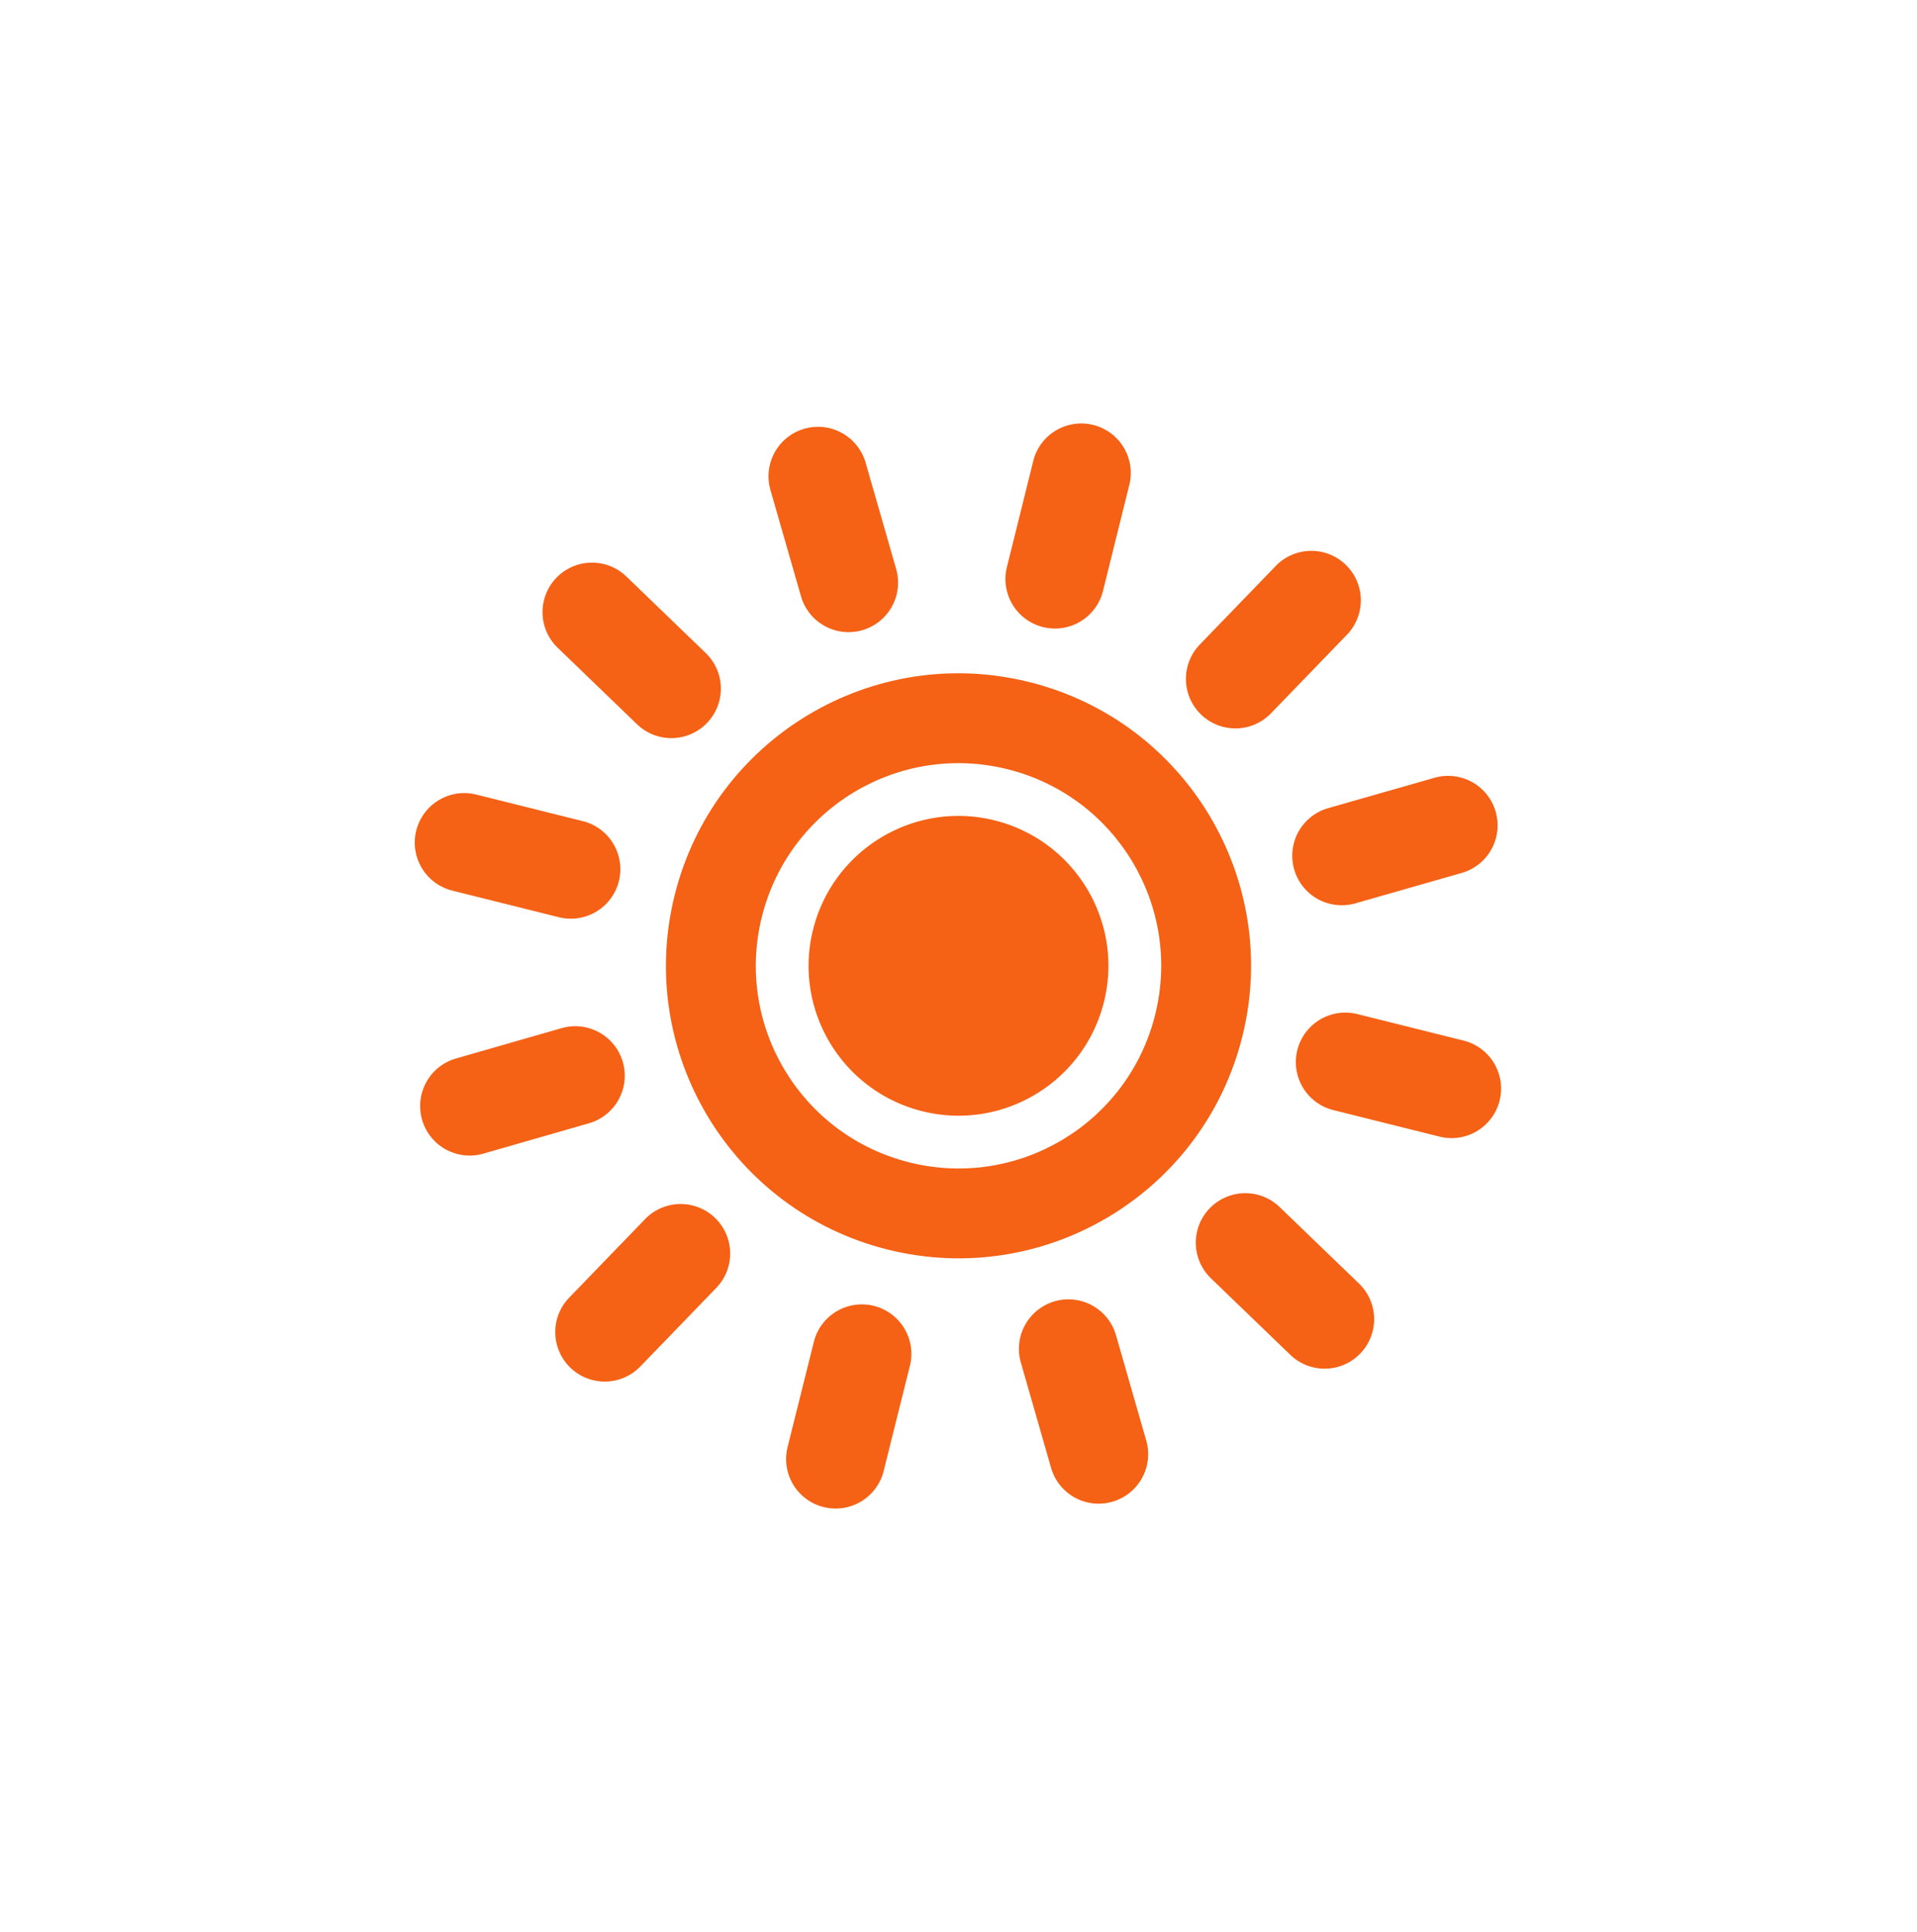
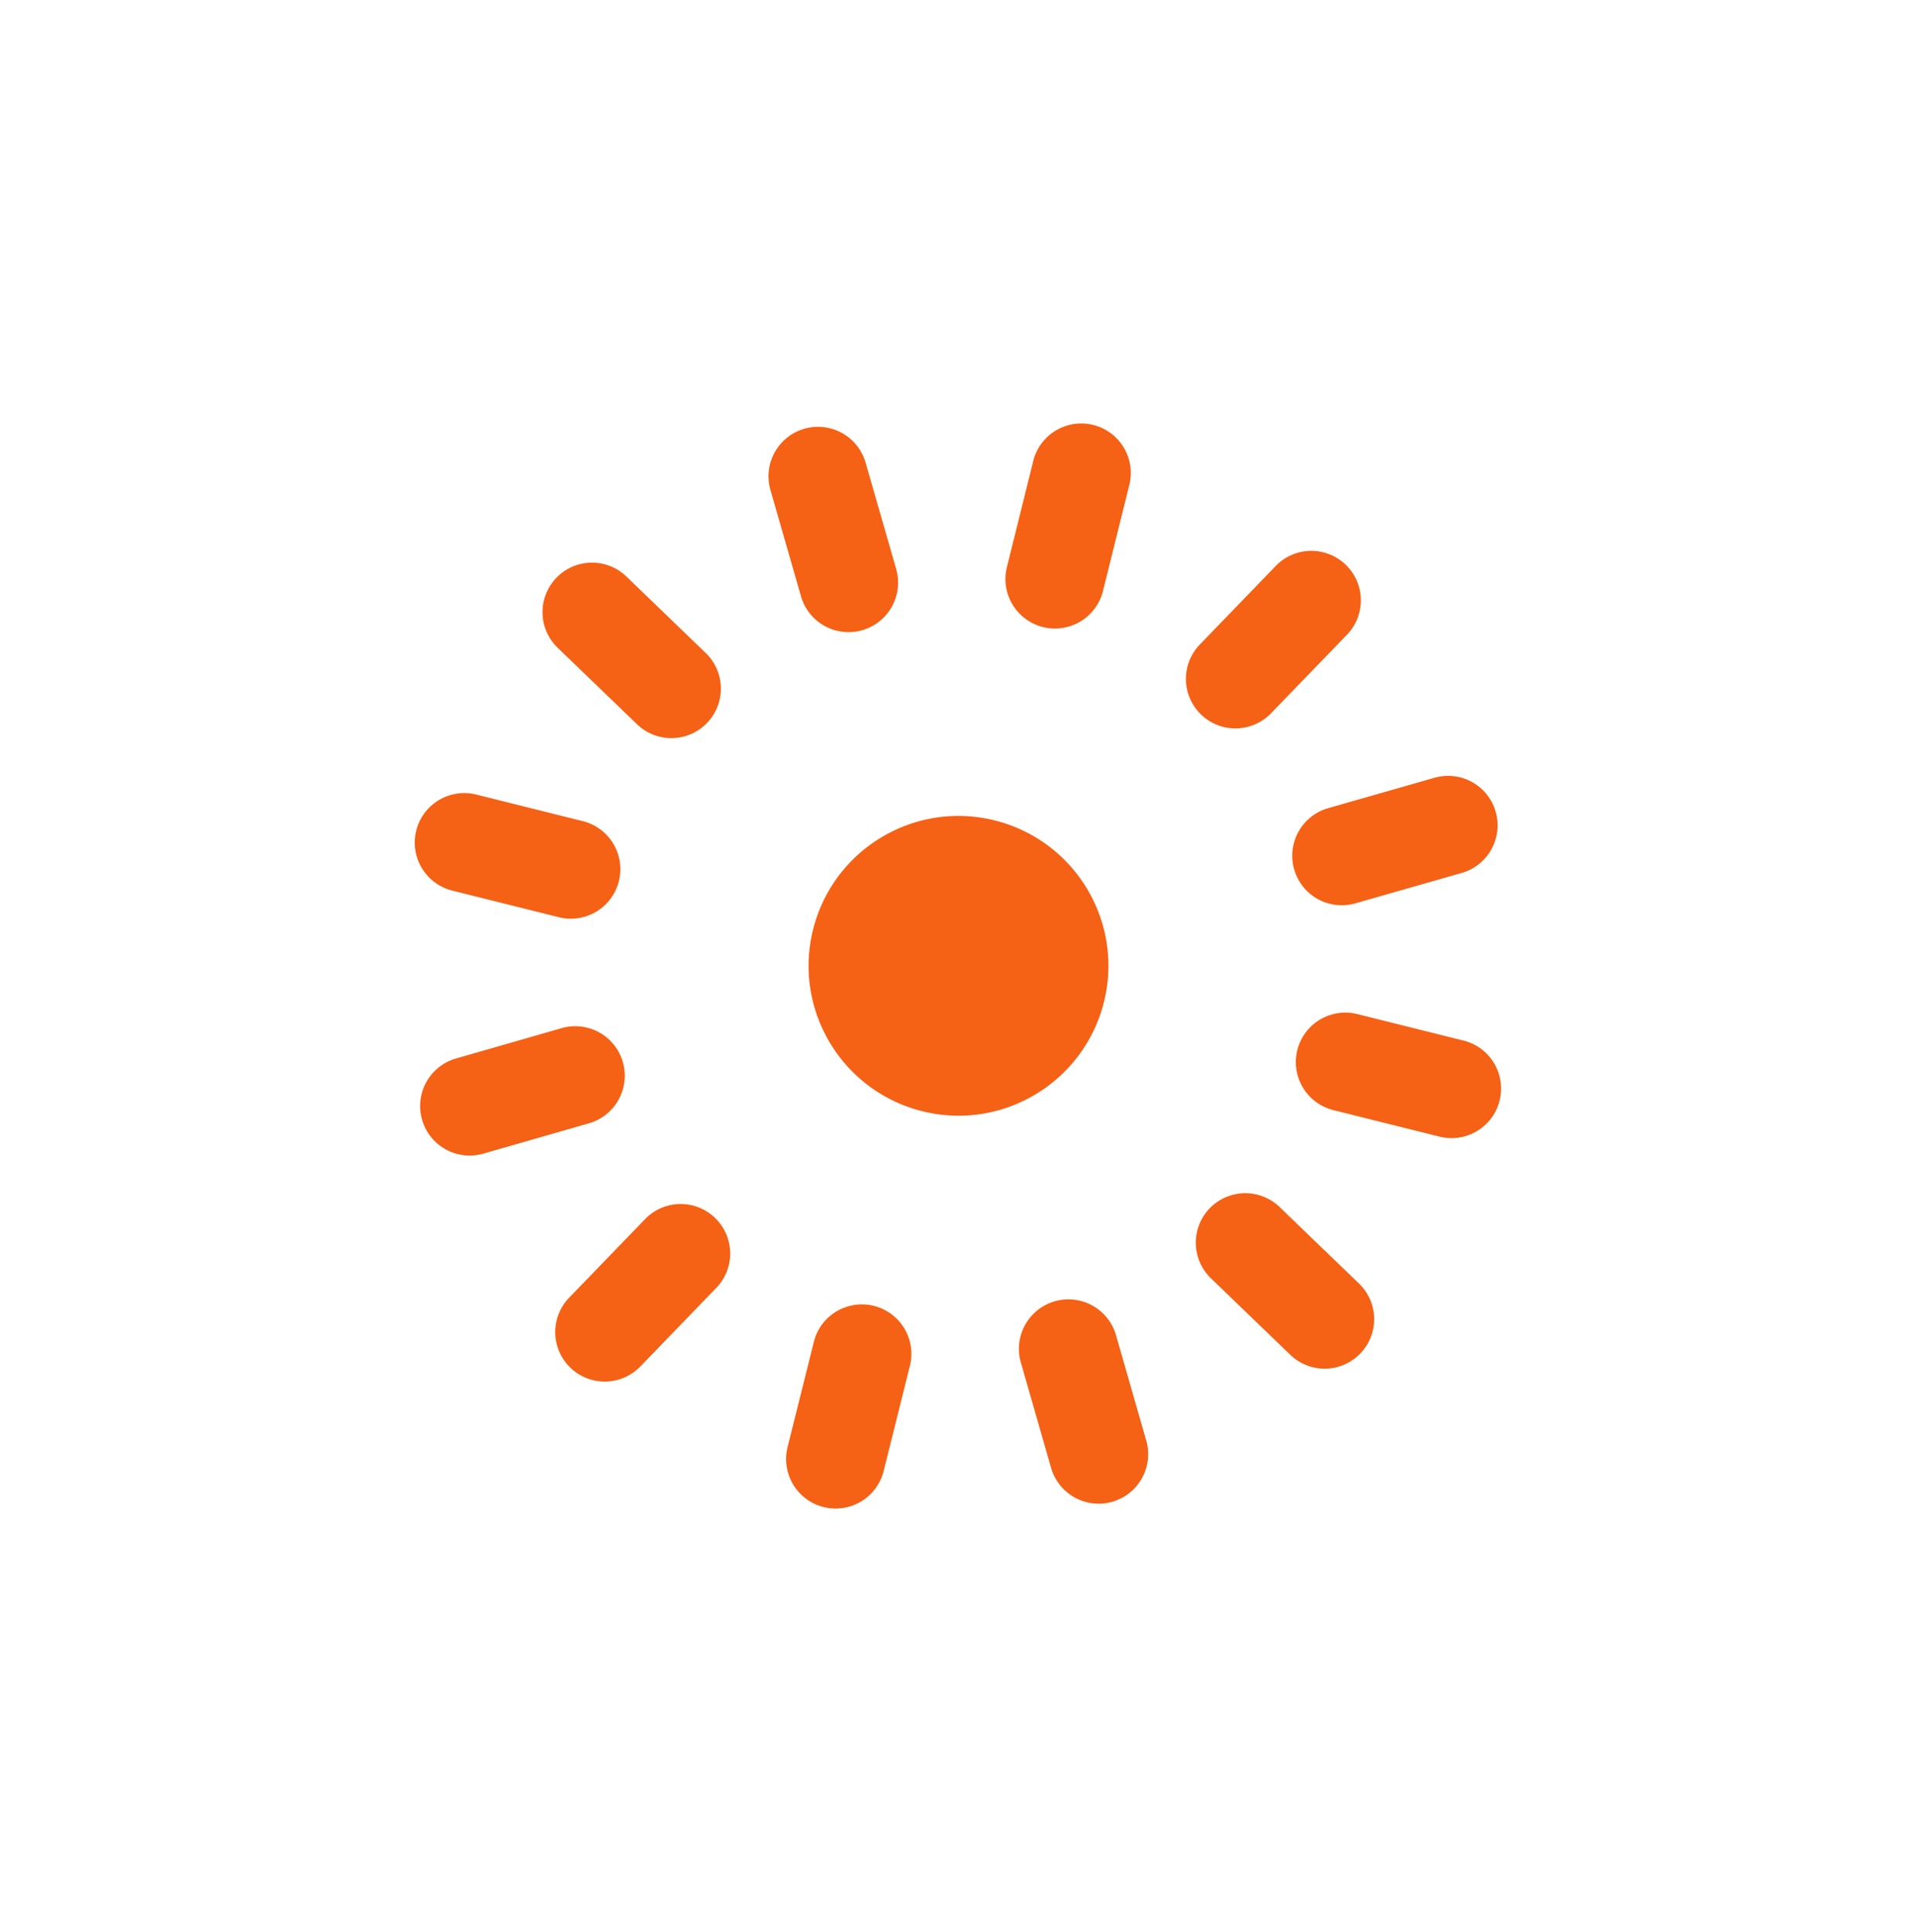
<svg xmlns="http://www.w3.org/2000/svg" width="128" height="129" fill="none">
  <path d="M69.012 30.704a3.306 3.306 0 0 1 6.415 1.592l-1.779 7.17a3.305 3.305 0 0 1-6.416-1.592l1.78-7.17ZM53.707 28.633a3.306 3.306 0 0 1 4.09 2.264l2.04 7.1a3.305 3.305 0 0 1-6.354 1.826l-2.04-7.1a3.306 3.306 0 0 1 2.264-4.09ZM37.151 38.586a3.304 3.304 0 0 1 4.673-.085l5.32 5.13a3.305 3.305 0 0 1-4.588 4.758l-5.32-5.13a3.304 3.304 0 0 1-.085-4.673ZM27.793 55.47a3.306 3.306 0 0 1 4.008-2.407l7.17 1.79a3.306 3.306 0 0 1-1.602 6.414l-7.17-1.79a3.306 3.306 0 0 1-2.406-4.008ZM37.498 68.663a3.305 3.305 0 0 1 1.825 6.354l-7.1 2.04a3.306 3.306 0 0 1-1.826-6.354l7.1-2.04ZM43.133 81.354a3.306 3.306 0 0 1 4.754 4.592l-5.13 5.31a3.304 3.304 0 0 1-4.754-4.592l5.13-5.31ZM54.363 89.53a3.306 3.306 0 0 1 6.413 1.6l-1.789 7.17a3.306 3.306 0 0 1-6.414-1.601l1.79-7.17ZM70.429 86.903a3.305 3.305 0 0 1 4.088 2.266l2.04 7.11a3.306 3.306 0 0 1-6.354 1.822l-2.04-7.11a3.305 3.305 0 0 1 2.266-4.088ZM80.771 80.696a3.304 3.304 0 0 1 4.673-.085l5.32 5.13a3.305 3.305 0 0 1-4.588 4.758l-5.32-5.13a3.304 3.304 0 0 1-.085-4.673ZM86.623 70.13a3.306 3.306 0 0 1 4.008-2.407l7.17 1.79a3.306 3.306 0 0 1-1.602 6.413l-7.17-1.79a3.306 3.306 0 0 1-2.406-4.007ZM95.781 51.942a3.305 3.305 0 0 1 1.818 6.356l-7.1 2.03a3.305 3.305 0 0 1-1.817-6.356l7.1-2.03ZM85.243 37.734a3.306 3.306 0 0 1 4.754 4.592l-5.13 5.31a3.304 3.304 0 0 1-4.754-4.592l5.13-5.31ZM73.71 66.92c-1.34 5.36-6.77 8.63-12.13 7.29-5.36-1.34-8.63-6.77-7.29-12.13 1.34-5.36 6.77-8.63 12.13-7.29 5.36 1.34 8.63 6.77 7.29 12.13Z" fill="#F56115" />
-   <path d="M45.05 59.774c2.61-10.467 13.208-16.836 23.676-14.225 10.467 2.611 16.836 13.21 14.225 23.677-2.611 10.467-13.209 16.836-23.677 14.225C48.807 80.84 42.438 70.242 45.05 59.774Zm22.224-8.403c-7.252-1.81-14.594 2.602-16.403 9.855-1.809 7.252 2.602 14.594 9.855 16.403 7.252 1.81 14.594-2.602 16.404-9.855 1.809-7.252-2.603-14.594-9.856-16.403Z" fill="#F56115" />
</svg>